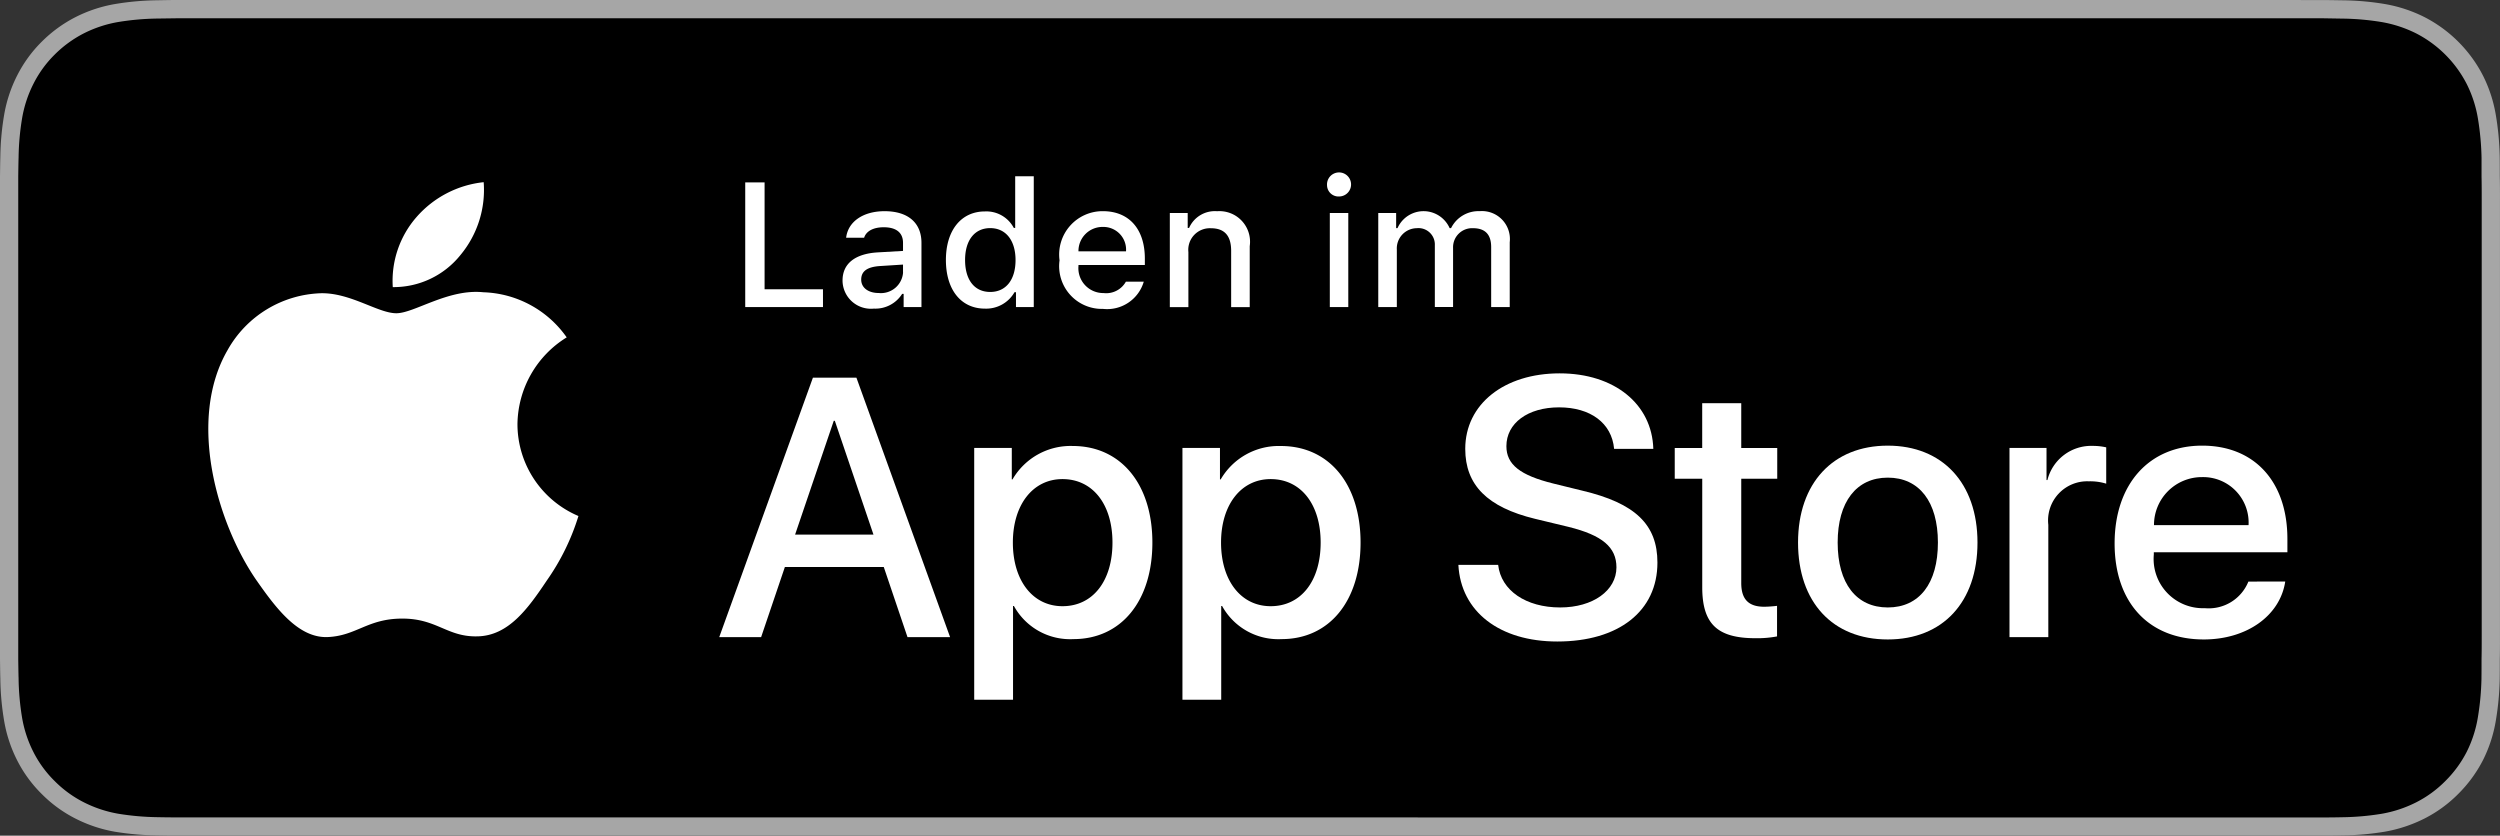
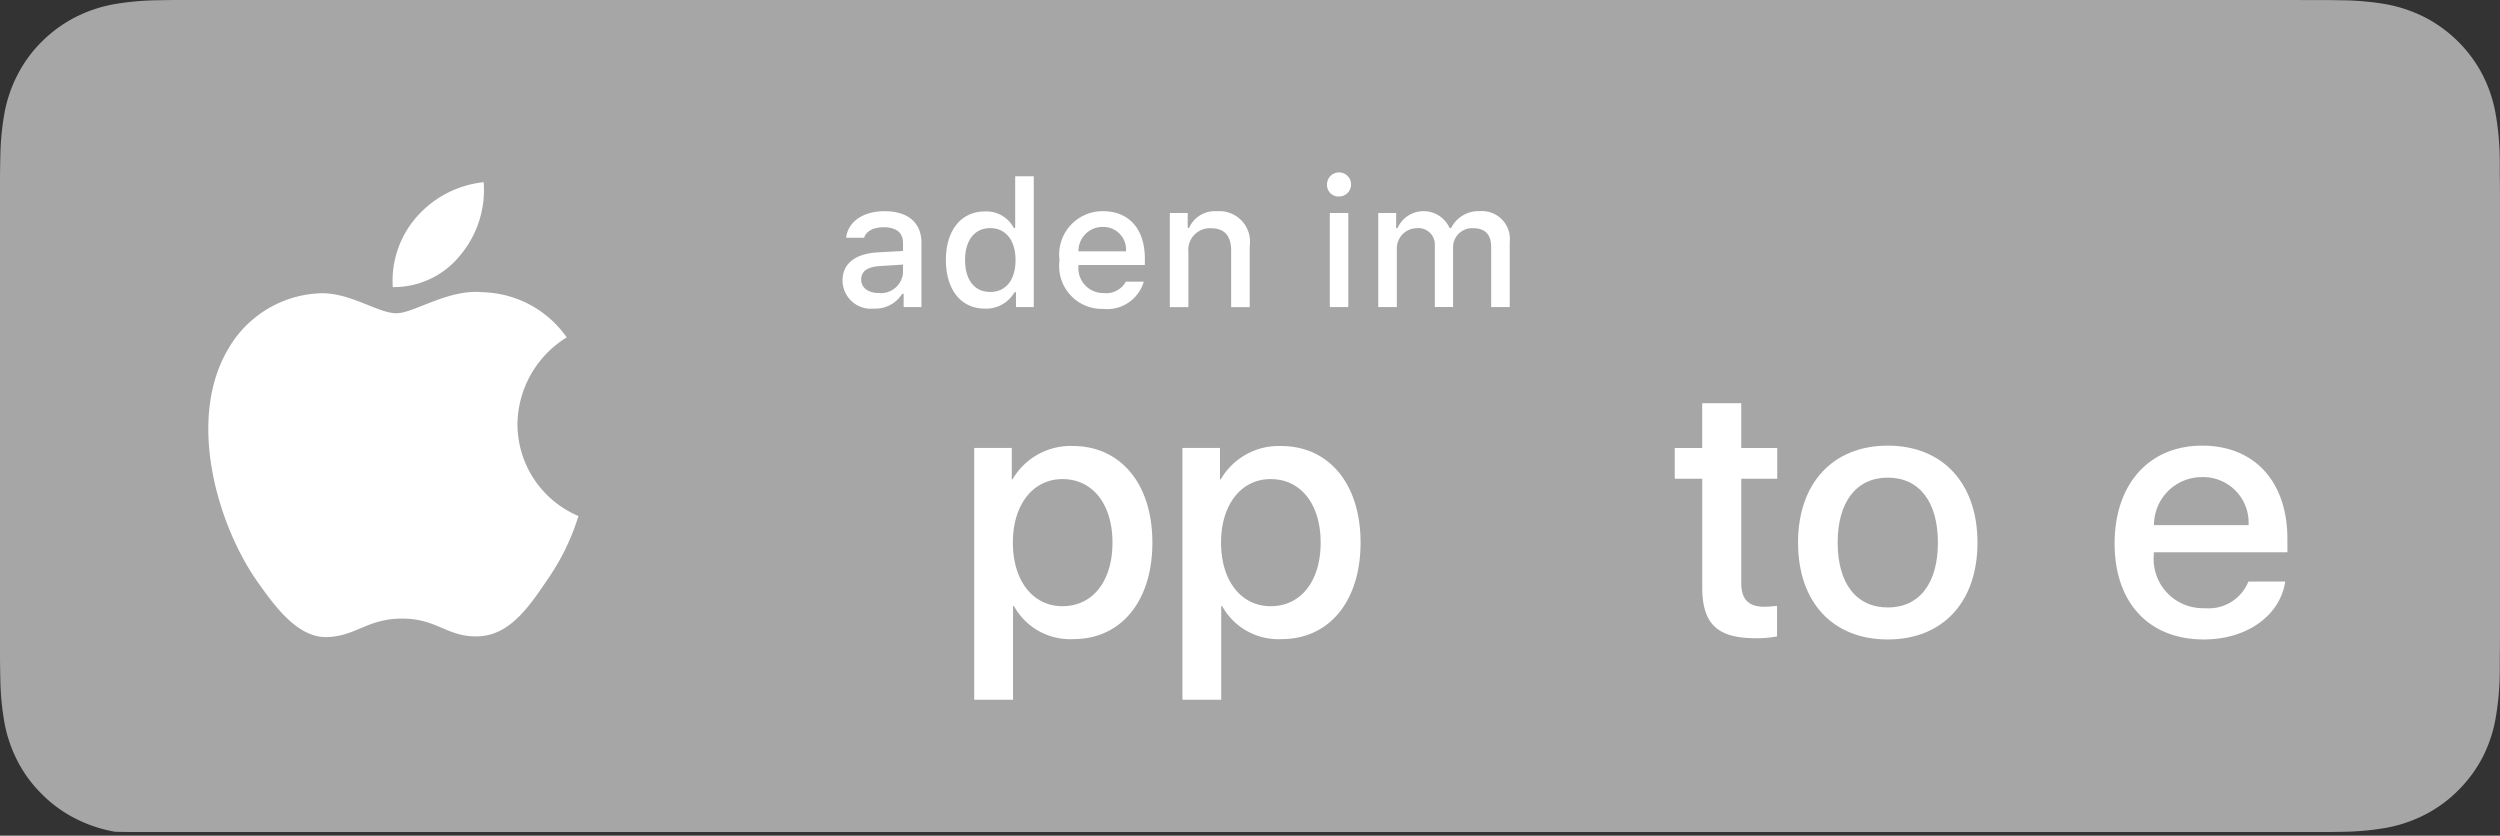
<svg xmlns="http://www.w3.org/2000/svg" id="Apple_badge" width="194.517" height="65.021" viewBox="0 0 194.517 65.021">
  <rect x="0" y="0" width="194.517" height="65.021" fill="#333333" stroke="none" />
  <g id="Gruppe_26" data-name="Gruppe 26" transform="translate(0 0)">
    <g id="Gruppe_24" data-name="Gruppe 24">
-       <path id="Pfad_24185" data-name="Pfad 24185" d="M179.027,0H15.5c-.6,0-1.185,0-1.78,0-.5,0-.991.013-1.494.021A21.481,21.481,0,0,0,8.968.311,10.834,10.834,0,0,0,5.878,1.33,10.465,10.465,0,0,0,3.247,3.246,10.173,10.173,0,0,0,1.332,5.881,10.73,10.73,0,0,0,.316,8.975,21.12,21.12,0,0,0,.025,12.23c-.015.5-.017,1-.025,1.5V51.3c.008.5.01.994.025,1.5a21.12,21.12,0,0,0,.291,3.254,10.708,10.708,0,0,0,1.016,3.1,10.091,10.091,0,0,0,1.915,2.624,10.2,10.2,0,0,0,2.631,1.916,10.892,10.892,0,0,0,3.09,1.025A21.873,21.873,0,0,0,12.226,65c.5.011,1,.017,1.494.017.594,0,1.183,0,1.78,0H179.027c.584,0,1.178,0,1.762,0,.5,0,1-.006,1.5-.017a21.586,21.586,0,0,0,3.251-.287,11.06,11.06,0,0,0,3.1-1.025,10.2,10.2,0,0,0,2.629-1.916,10.4,10.4,0,0,0,1.921-2.624,10.735,10.735,0,0,0,1.006-3.1,21.954,21.954,0,0,0,.3-3.254c.006-.5.006-.994.006-1.5.013-.591.013-1.178.013-1.778V15.5c0-.6,0-1.186-.013-1.775,0-.5,0-1-.006-1.5a21.956,21.956,0,0,0-.3-3.254,10.757,10.757,0,0,0-1.006-3.094A10.511,10.511,0,0,0,188.64,1.33a11,11,0,0,0-3.1-1.019,21.2,21.2,0,0,0-3.251-.287c-.5-.008-1-.017-1.5-.021-.584,0-1.178,0-1.762,0Z" transform="translate(0 0)" fill="#a6a6a6" />
-       <path id="Pfad_24186" data-name="Pfad 24186" d="M13.181,63.051c-.5,0-.979-.006-1.47-.017a20.622,20.622,0,0,1-3.038-.265,9.564,9.564,0,0,1-2.693-.891,8.787,8.787,0,0,1-2.271-1.653,8.649,8.649,0,0,1-1.659-2.27,9.3,9.3,0,0,1-.883-2.694A20.178,20.178,0,0,1,.9,52.214C.887,51.871.873,50.73.873,50.73V13.179S.887,12.055.9,11.725a20.108,20.108,0,0,1,.269-3.043,9.356,9.356,0,0,1,.883-2.7A8.735,8.735,0,0,1,3.7,3.708a9.047,9.047,0,0,1,2.28-1.662,9.466,9.466,0,0,1,2.688-.884A20.459,20.459,0,0,1,11.715.895l1.467-.02H180.235L181.719.9a20.132,20.132,0,0,1,3.021.264,9.653,9.653,0,0,1,2.716.891,9.093,9.093,0,0,1,3.926,3.934,9.368,9.368,0,0,1,.87,2.68,21.121,21.121,0,0,1,.283,3.068c0,.46,0,.955,0,1.447.013.61.013,1.19.013,1.775v34.02c0,.591,0,1.167-.013,1.748,0,.529,0,1.013-.006,1.511a20.688,20.688,0,0,1-.278,3.013,9.329,9.329,0,0,1-.878,2.715,8.908,8.908,0,0,1-1.651,2.252,8.8,8.8,0,0,1-2.275,1.662,9.528,9.528,0,0,1-2.711.894,20.387,20.387,0,0,1-3.038.265c-.476.011-.975.017-1.459.017l-1.762,0Z" transform="translate(0.546 0.548)" />
+       <path id="Pfad_24185" data-name="Pfad 24185" d="M179.027,0H15.5c-.6,0-1.185,0-1.78,0-.5,0-.991.013-1.494.021A21.481,21.481,0,0,0,8.968.311,10.834,10.834,0,0,0,5.878,1.33,10.465,10.465,0,0,0,3.247,3.246,10.173,10.173,0,0,0,1.332,5.881,10.73,10.73,0,0,0,.316,8.975,21.12,21.12,0,0,0,.025,12.23c-.015.5-.017,1-.025,1.5V51.3c.008.5.01.994.025,1.5a21.12,21.12,0,0,0,.291,3.254,10.708,10.708,0,0,0,1.016,3.1,10.091,10.091,0,0,0,1.915,2.624,10.2,10.2,0,0,0,2.631,1.916,10.892,10.892,0,0,0,3.09,1.025c.5.011,1,.017,1.494.017.594,0,1.183,0,1.78,0H179.027c.584,0,1.178,0,1.762,0,.5,0,1-.006,1.5-.017a21.586,21.586,0,0,0,3.251-.287,11.06,11.06,0,0,0,3.1-1.025,10.2,10.2,0,0,0,2.629-1.916,10.4,10.4,0,0,0,1.921-2.624,10.735,10.735,0,0,0,1.006-3.1,21.954,21.954,0,0,0,.3-3.254c.006-.5.006-.994.006-1.5.013-.591.013-1.178.013-1.778V15.5c0-.6,0-1.186-.013-1.775,0-.5,0-1-.006-1.5a21.956,21.956,0,0,0-.3-3.254,10.757,10.757,0,0,0-1.006-3.094A10.511,10.511,0,0,0,188.64,1.33a11,11,0,0,0-3.1-1.019,21.2,21.2,0,0,0-3.251-.287c-.5-.008-1-.017-1.5-.021-.584,0-1.178,0-1.762,0Z" transform="translate(0 0)" fill="#a6a6a6" />
    </g>
    <g id="_Group_" data-name="&lt;Group&gt;" transform="translate(16.209 14.175)">
      <g id="_Group_2" data-name="&lt;Group&gt;">
        <g id="_Group_3" data-name="&lt;Group&gt;">
          <path id="_Path_" data-name="&lt;Path&gt;" d="M34.025,24.259a8.044,8.044,0,0,1,3.831-6.749A8.234,8.234,0,0,0,31.368,14c-2.73-.287-5.376,1.633-6.767,1.633-1.418,0-3.56-1.6-5.866-1.557a8.64,8.64,0,0,0-7.271,4.434c-3.144,5.443-.8,13.442,2.213,17.842,1.507,2.154,3.268,4.561,5.572,4.476,2.255-.094,3.1-1.438,5.818-1.438,2.7,0,3.486,1.438,5.837,1.383,2.419-.039,3.944-2.164,5.4-4.339A17.819,17.819,0,0,0,38.77,31.41,7.773,7.773,0,0,1,34.025,24.259Z" transform="translate(-9.972 -5.435)" fill="#fff" />
          <path id="_Path_2" data-name="&lt;Path&gt;" d="M24.068,14.394A7.92,7.92,0,0,0,25.88,8.72a8.058,8.058,0,0,0-5.214,2.7,7.536,7.536,0,0,0-1.859,5.464A6.663,6.663,0,0,0,24.068,14.394Z" transform="translate(-4.455 -8.72)" fill="#fff" />
        </g>
      </g>
      <g id="Gruppe_25" data-name="Gruppe 25" transform="translate(39.753 14.875)">
-         <path id="Pfad_24187" data-name="Pfad 24187" d="M47.228,32.808H39.534l-1.848,5.456H34.427l7.288-20.186H45.1l7.288,20.186H49.074Zm-6.9-2.518h6.1l-3.007-8.855h-.084Z" transform="translate(-34.427 -17.742)" fill="#fff" />
        <path id="Pfad_24188" data-name="Pfad 24188" d="M60.494,28.862c0,4.573-2.448,7.512-6.142,7.512A4.989,4.989,0,0,1,49.722,33.8h-.07v7.289H46.631V21.5h2.924v2.448h.056a5.221,5.221,0,0,1,4.686-2.6C58.032,21.349,60.494,24.3,60.494,28.862Zm-3.105,0c0-2.98-1.54-4.938-3.889-4.938-2.308,0-3.861,2-3.861,4.938,0,2.965,1.553,4.951,3.861,4.951C55.85,33.813,57.389,31.869,57.389,28.862Z" transform="translate(-26.793 -15.697)" fill="#fff" />
        <path id="Pfad_24189" data-name="Pfad 24189" d="M70.459,28.862c0,4.573-2.448,7.512-6.142,7.512A4.989,4.989,0,0,1,59.687,33.8h-.07v7.289H56.6V21.5H59.52V23.95h.056a5.221,5.221,0,0,1,4.686-2.6C68,21.349,70.459,24.3,70.459,28.862Zm-3.105,0c0-2.98-1.54-4.938-3.889-4.938-2.308,0-3.861,2-3.861,4.938,0,2.965,1.552,4.951,3.861,4.951,2.349,0,3.889-1.945,3.889-4.951Z" transform="translate(-20.56 -15.697)" fill="#fff" />
-         <path id="Pfad_24190" data-name="Pfad 24190" d="M72.9,32.769c.224,2,2.168,3.316,4.826,3.316,2.546,0,4.378-1.314,4.378-3.119,0-1.567-1.1-2.5-3.721-3.148l-2.616-.63c-3.707-.9-5.427-2.629-5.427-5.442,0-3.483,3.035-5.875,7.345-5.875,4.265,0,7.189,2.392,7.288,5.875H81.923c-.183-2.014-1.848-3.23-4.281-3.23s-4.1,1.23-4.1,3.021c0,1.427,1.064,2.267,3.665,2.91l2.224.546c4.142.979,5.862,2.643,5.862,5.6,0,3.776-3.008,6.142-7.793,6.142-4.477,0-7.5-2.31-7.694-5.961Z" transform="translate(-12.296 -17.871)" fill="#fff" />
        <path id="Pfad_24191" data-name="Pfad 24191" d="M85.338,19.3v3.483h2.8v2.392h-2.8v8.113c0,1.26.56,1.848,1.791,1.848a9.439,9.439,0,0,0,.994-.07v2.378a8.3,8.3,0,0,1-1.678.14c-2.98,0-4.142-1.119-4.142-3.973V25.175h-2.14V22.783H82.3V19.3Z" transform="translate(-5.819 -16.977)" fill="#fff" />
        <path id="Pfad_24192" data-name="Pfad 24192" d="M86.065,28.871c0-4.631,2.727-7.54,6.98-7.54s6.982,2.91,6.982,7.54-2.7,7.54-6.982,7.54S86.065,33.515,86.065,28.871Zm10.883,0c0-3.176-1.456-5.051-3.9-5.051s-3.9,1.889-3.9,5.051c0,3.189,1.454,5.05,3.9,5.05s3.9-1.86,3.9-5.05Z" transform="translate(-2.127 -15.707)" fill="#fff" />
-         <path id="Pfad_24193" data-name="Pfad 24193" d="M96.186,21.5h2.881v2.5h.07a3.51,3.51,0,0,1,3.54-2.659,4.659,4.659,0,0,1,1.035.113v2.826a4.223,4.223,0,0,0-1.357-.183,3.044,3.044,0,0,0-3.148,3.386V36.22H96.186Z" transform="translate(4.204 -15.697)" fill="#fff" />
        <path id="Pfad_24194" data-name="Pfad 24194" d="M114.493,31.906c-.406,2.672-3.008,4.505-6.337,4.505-4.281,0-6.939-2.868-6.939-7.47s2.672-7.61,6.812-7.61c4.072,0,6.632,2.8,6.632,7.259v1.035H104.267v.183a3.833,3.833,0,0,0,3.959,4.169,3.33,3.33,0,0,0,3.4-2.07Zm-10.212-4.392h7.358a3.539,3.539,0,0,0-3.61-3.735,3.726,3.726,0,0,0-3.748,3.735Z" transform="translate(7.352 -15.707)" fill="#fff" />
      </g>
    </g>
  </g>
  <g id="_Group_4" data-name="&lt;Group&gt;" transform="translate(57.984 13.416)">
    <g id="Gruppe_27" data-name="Gruppe 27">
-       <path id="Pfad_24195" data-name="Pfad 24195" d="M41.721,18.43h-6.05v-9.7h1.506v8.314h4.543Z" transform="translate(-35.671 -7.955)" fill="#fff" />
      <path id="Pfad_24196" data-name="Pfad 24196" d="M40.329,15.5c0-1.318.981-2.077,2.722-2.185l1.983-.114v-.632c0-.773-.511-1.21-1.5-1.21-.806,0-1.365.3-1.526.814h-1.4c.148-1.257,1.33-2.064,2.991-2.064,1.835,0,2.87.914,2.87,2.46v5H45.082V16.54h-.114a2.463,2.463,0,0,1-2.2,1.149,2.211,2.211,0,0,1-2.44-2.191Zm4.705-.625v-.612l-1.788.114c-1.008.067-1.465.41-1.465,1.056s.571,1.042,1.357,1.042a1.726,1.726,0,0,0,1.9-1.6Z" transform="translate(-32.757 -7.093)" fill="#fff" />
      <path id="Pfad_24197" data-name="Pfad 24197" d="M45.276,14.951c0-2.313,1.189-3.778,3.038-3.778a2.412,2.412,0,0,1,2.245,1.284h.108V8.437h1.445V18.614H50.728V17.458h-.114a2.54,2.54,0,0,1-2.3,1.277C46.453,18.735,45.276,17.269,45.276,14.951Zm1.492,0c0,1.553.732,2.487,1.956,2.487s1.97-.948,1.97-2.48-.76-2.487-1.97-2.487-1.956.941-1.956,2.48Z" transform="translate(-29.662 -8.138)" fill="#fff" />
      <path id="Pfad_24198" data-name="Pfad 24198" d="M57.281,15.593a2.971,2.971,0,0,1-3.172,2.118,3.325,3.325,0,0,1-3.381-3.778A3.376,3.376,0,0,1,54.1,10.108c2.037,0,3.265,1.391,3.265,3.69v.5H52.2v.081a1.935,1.935,0,0,0,1.949,2.1,1.754,1.754,0,0,0,1.741-.887ZM52.2,13.234h3.7a1.766,1.766,0,0,0-1.8-1.9,1.872,1.872,0,0,0-1.9,1.9Z" transform="translate(-26.272 -7.093)" fill="#fff" />
      <path id="Pfad_24199" data-name="Pfad 24199" d="M55.994,10.252h1.391v1.163h.108a2.191,2.191,0,0,1,2.184-1.3,2.381,2.381,0,0,1,2.534,2.722v4.738H60.766V13.2c0-1.176-.511-1.761-1.579-1.761a1.679,1.679,0,0,0-1.748,1.855v4.282H55.994Z" transform="translate(-22.958 -7.096)" fill="#fff" />
      <path id="Pfad_24200" data-name="Pfad 24200" d="M63.52,9.245a.936.936,0,1,1,.935.88.89.89,0,0,1-.935-.88Zm.216,2.164h1.438v7.32H63.736Z" transform="translate(-18.252 -8.253)" fill="#fff" />
      <path id="Pfad_24201" data-name="Pfad 24201" d="M65.971,10.252h1.391v1.176h.108a2.217,2.217,0,0,1,4.053,0h.114a2.379,2.379,0,0,1,2.226-1.318A2.175,2.175,0,0,1,76.2,12.53v5.042H74.756V12.907c0-.988-.471-1.472-1.419-1.472a1.482,1.482,0,0,0-1.545,1.533v4.6H70.373V12.766a1.276,1.276,0,0,0-1.411-1.331,1.574,1.574,0,0,0-1.546,1.66v4.477H65.971Z" transform="translate(-16.717 -7.096)" fill="#fff" />
    </g>
  </g>
</svg>